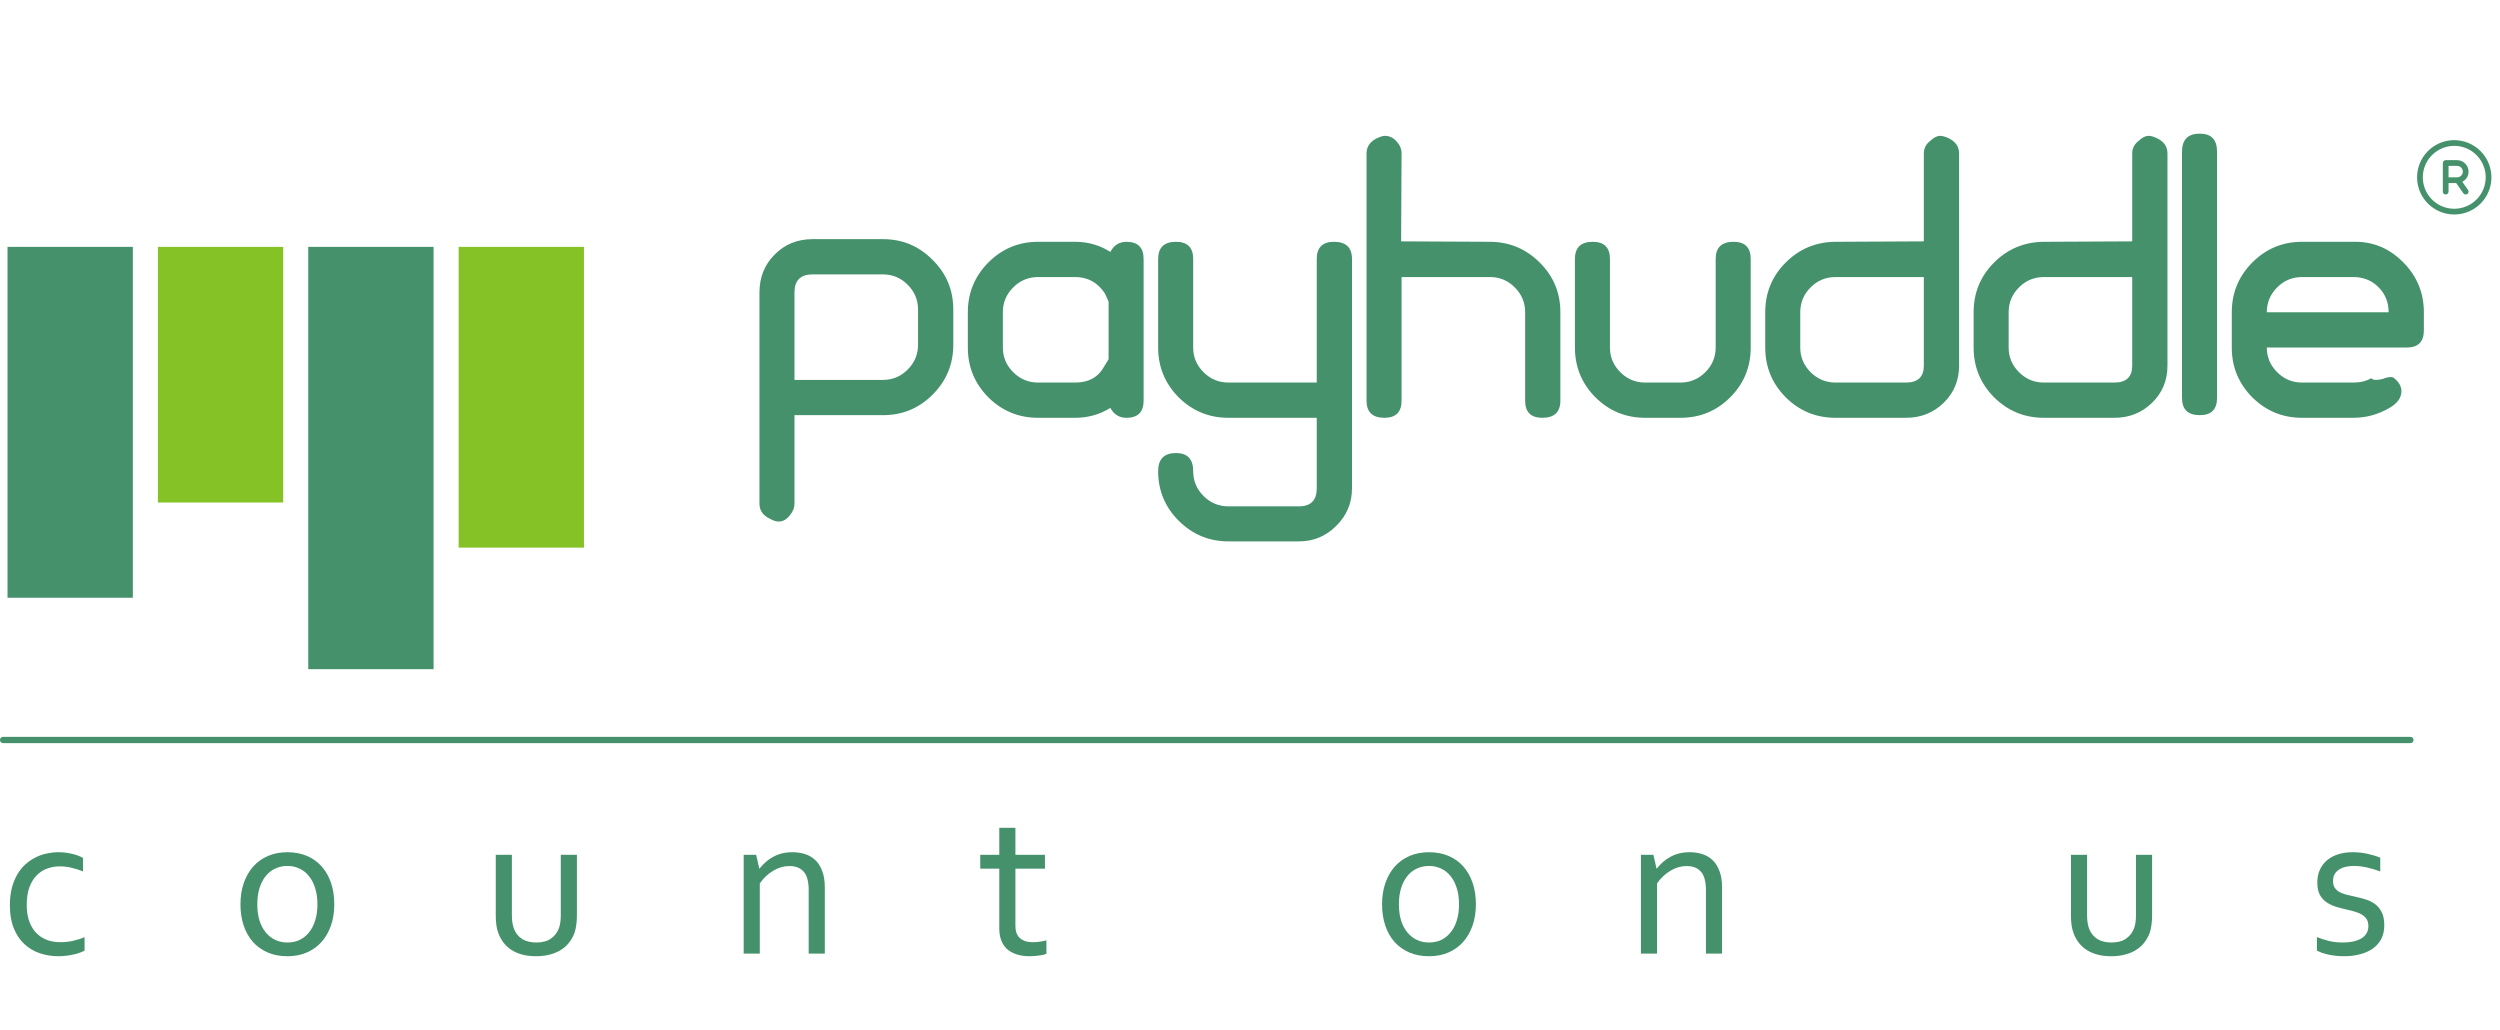
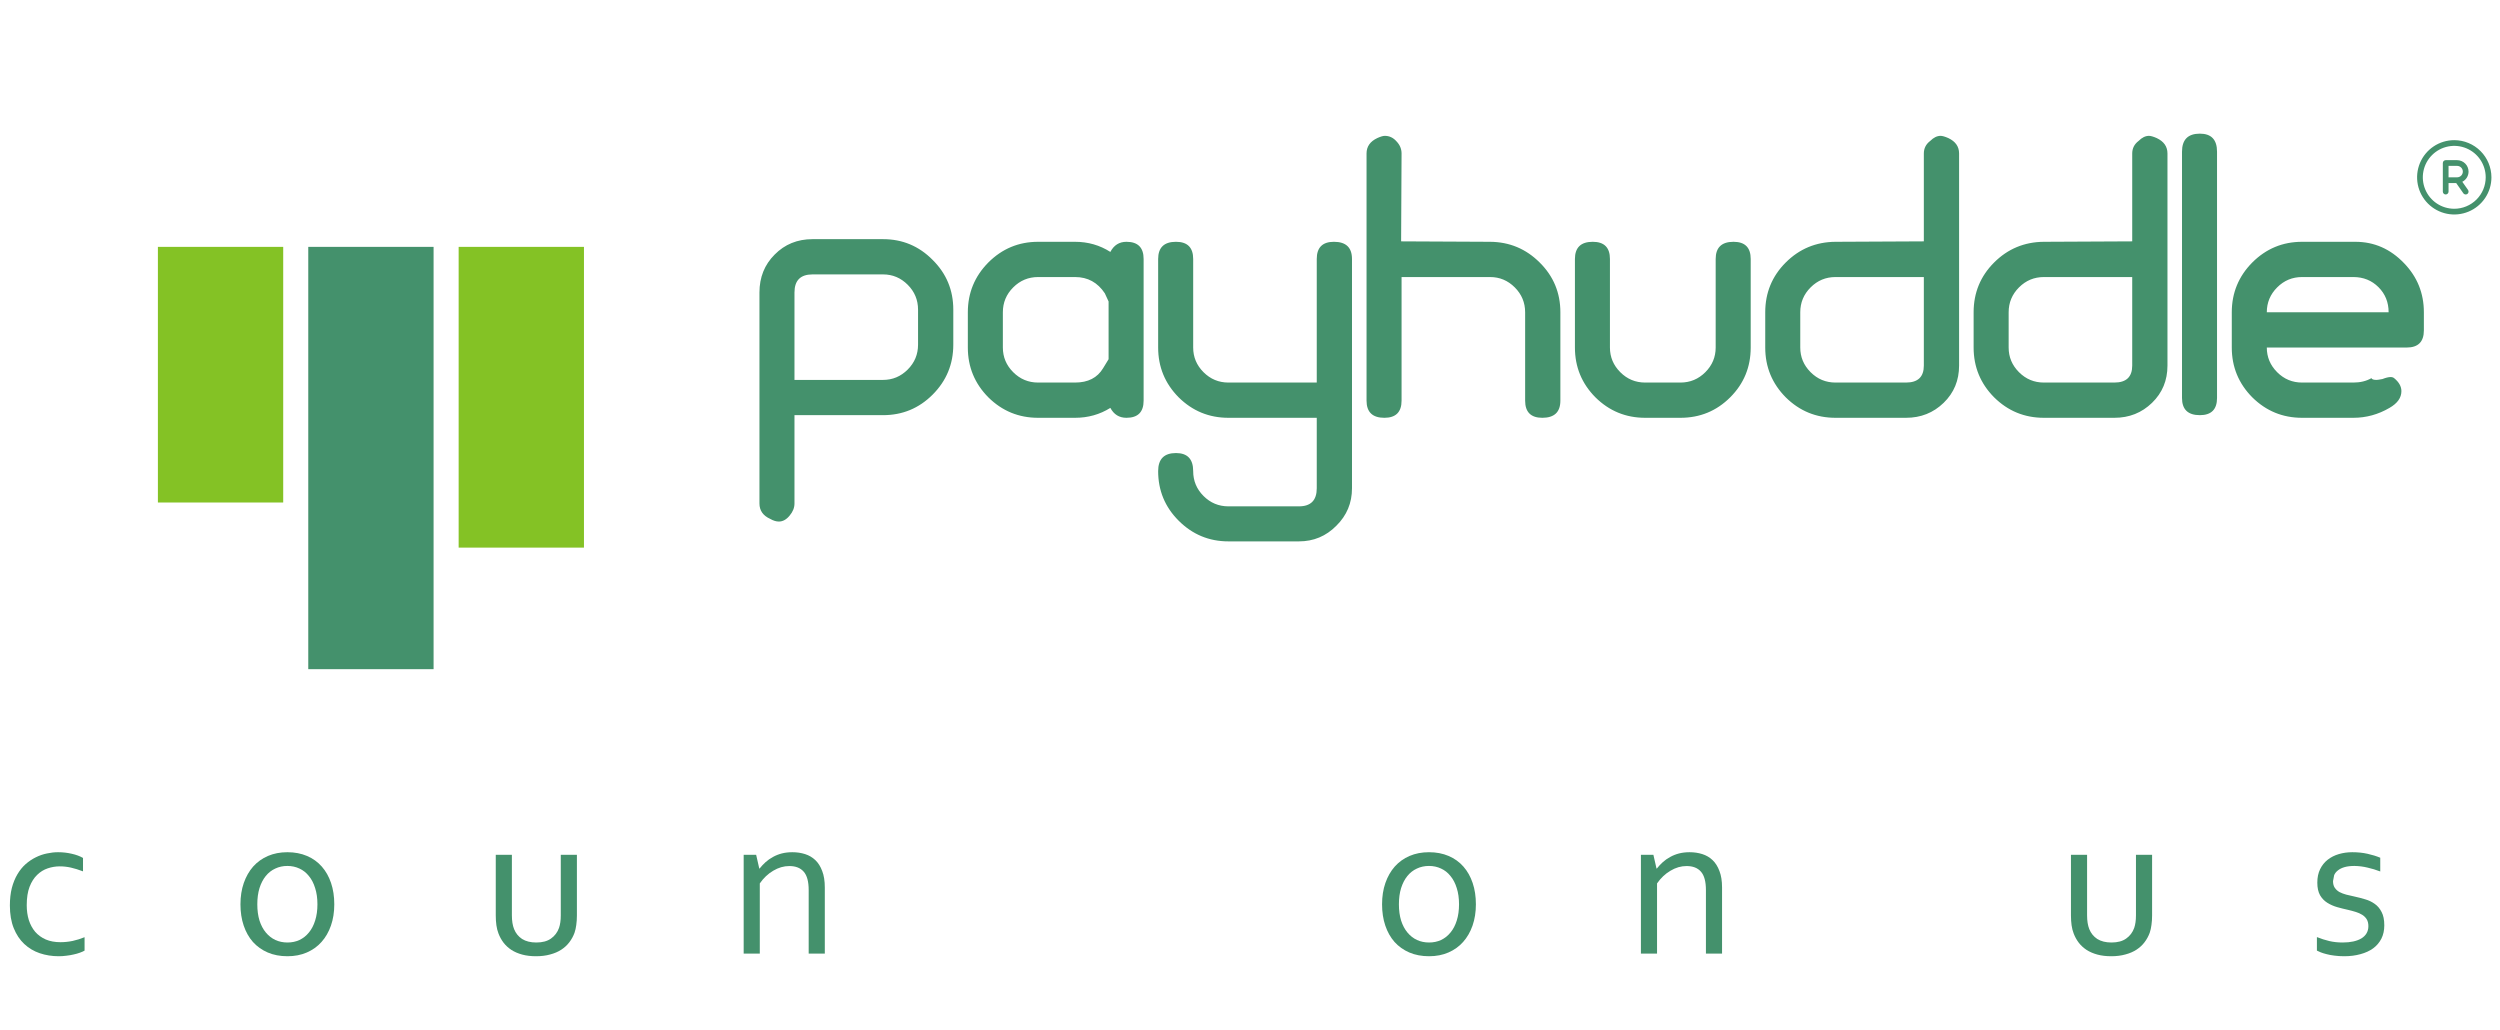
<svg xmlns="http://www.w3.org/2000/svg" width="1995" height="822" viewBox="0 0 1995 822" fill="none">
  <rect x="366" y="197" width="100" height="240" fill="#84C225" />
  <rect x="126" y="197" width="100" height="204" fill="#84C225" />
-   <rect x="6" y="197" width="100" height="280" fill="#44916C" />
  <rect x="246" y="197" width="100" height="337" fill="#44916C" />
  <path d="M760.73 275.047C760.73 290.633 755.223 303.934 744.207 314.949C733.309 325.848 720.125 331.297 704.656 331.297H633.992V401.785C633.992 405.184 632.703 408.406 630.125 411.453C627.547 414.617 624.676 416.199 621.512 416.199C619.402 416.199 617.117 415.496 614.656 414.09C608.914 411.512 606.043 407.41 606.043 401.785V233.387C606.043 221.316 610.086 211.238 618.172 203.152C626.258 194.949 636.336 190.848 648.406 190.848H704.656C720.125 190.848 733.309 196.355 744.207 207.371C755.223 218.27 760.73 231.512 760.73 247.098V275.047ZM732.605 275.047V247.098C732.605 239.363 729.852 232.742 724.344 227.234C718.836 221.727 712.273 218.973 704.656 218.973H648.406C638.797 218.973 633.992 223.777 633.992 233.387V303.172H704.656C712.273 303.172 718.836 300.418 724.344 294.91C729.852 289.402 732.605 282.781 732.605 275.047ZM912.605 319.695C912.605 328.836 908.035 333.406 898.895 333.406C893.152 333.406 888.875 330.77 886.062 325.496C877.625 330.77 868.25 333.406 857.938 333.406H828.406C812.938 333.406 799.695 327.957 788.68 317.059C777.781 306.043 772.332 292.801 772.332 277.332V249.207C772.332 233.738 777.781 220.496 788.68 209.48C799.695 198.465 812.938 192.957 828.406 192.957H857.938C868.25 192.957 877.625 195.652 886.062 201.043C888.875 195.652 893.152 192.957 898.895 192.957C908.035 192.957 912.605 197.527 912.605 206.668V319.695ZM884.656 286.648V240.594C883.602 238.484 882.605 236.316 881.668 234.09C875.926 225.418 868.016 221.082 857.938 221.082H828.406C820.672 221.082 814.051 223.836 808.543 229.344C803.035 234.852 800.281 241.473 800.281 249.207V277.332C800.281 284.949 803.035 291.512 808.543 297.02C814.051 302.527 820.672 305.281 828.406 305.281H857.938C868.25 305.281 875.691 301.473 880.262 293.855L884.656 286.648ZM1078.89 389.656C1078.89 401.375 1074.73 411.336 1066.41 419.539C1058.21 427.859 1048.25 432.02 1036.53 432.02H980.281C964.812 432.02 951.57 426.512 940.555 415.496C929.656 404.598 924.207 391.414 924.207 375.945C924.207 366.336 928.953 361.531 938.445 361.531C947.586 361.531 952.156 366.336 952.156 375.945C952.156 383.68 954.91 390.301 960.418 395.809C965.926 401.316 972.547 404.07 980.281 404.07H1036.53C1046.02 404.07 1050.77 399.266 1050.77 389.656V333.406H980.281C964.812 333.406 951.57 327.957 940.555 317.059C929.656 306.043 924.207 292.801 924.207 277.332V206.668C924.207 197.527 928.953 192.957 938.445 192.957C947.586 192.957 952.156 197.527 952.156 206.668V277.332C952.156 284.949 954.91 291.512 960.418 297.02C965.926 302.527 972.547 305.281 980.281 305.281H1050.77V206.668C1050.77 197.527 1055.34 192.957 1064.48 192.957C1074.09 192.957 1078.89 197.527 1078.89 206.668V389.656ZM1245.18 319.695C1245.18 328.836 1240.38 333.406 1230.77 333.406C1221.63 333.406 1217.06 328.836 1217.06 319.695V249.207C1217.06 241.473 1214.3 234.852 1208.8 229.344C1203.29 223.836 1196.73 221.082 1189.11 221.082H1118.45V319.695C1118.45 328.836 1113.88 333.406 1104.73 333.406C1095.24 333.406 1090.5 328.836 1090.5 319.695V122.469C1090.5 116.961 1093.37 112.859 1099.11 110.164C1101.69 108.992 1103.68 108.406 1105.09 108.406C1108.72 108.406 1111.82 109.871 1114.4 112.801C1117.1 115.613 1118.45 118.836 1118.45 122.469L1118.09 192.605L1189.11 192.957C1204.58 193.074 1217.76 198.582 1228.66 209.48C1239.68 220.379 1245.18 233.621 1245.18 249.207V319.695ZM1397.06 277.332C1397.06 292.918 1391.61 306.16 1380.71 317.059C1369.81 327.957 1356.57 333.406 1340.98 333.406H1312.86C1297.39 333.406 1284.15 327.957 1273.13 317.059C1262.23 306.043 1256.79 292.801 1256.79 277.332V206.668C1256.79 197.527 1261.53 192.957 1271.02 192.957C1280.16 192.957 1284.73 197.527 1284.73 206.668V277.332C1284.73 284.949 1287.49 291.512 1293 297.02C1298.5 302.527 1305.12 305.281 1312.86 305.281H1340.98C1348.72 305.281 1355.34 302.527 1360.85 297.02C1366.36 291.512 1369.11 284.949 1369.11 277.332V206.668C1369.11 197.527 1373.86 192.957 1383.35 192.957C1392.49 192.957 1397.06 197.527 1397.06 206.668V277.332ZM1563.35 291.746C1563.35 303.582 1559.25 313.484 1551.04 321.453C1542.84 329.422 1532.82 333.406 1520.98 333.406H1464.73C1449.27 333.406 1436.02 327.957 1425.01 317.059C1414.11 306.043 1408.66 292.801 1408.66 277.332V249.207C1408.66 233.621 1414.11 220.379 1425.01 209.48C1435.91 198.582 1449.15 193.074 1464.73 192.957L1535.22 192.605V122.469C1535.22 118.367 1536.92 115.027 1540.32 112.449C1543.02 109.754 1545.77 108.406 1548.58 108.406C1549.99 108.406 1552.04 108.992 1554.73 110.164C1560.48 112.859 1563.35 116.961 1563.35 122.469V291.746ZM1535.22 291.746V221.082H1464.73C1457 221.082 1450.38 223.836 1444.87 229.344C1439.36 234.852 1436.61 241.473 1436.61 249.207V277.332C1436.61 284.949 1439.36 291.512 1444.87 297.02C1450.38 302.527 1457 305.281 1464.73 305.281H1520.98C1530.48 305.281 1535.22 300.77 1535.22 291.746ZM1729.64 291.746C1729.64 303.582 1725.54 313.484 1717.33 321.453C1709.13 329.422 1699.11 333.406 1687.27 333.406H1631.02C1615.55 333.406 1602.31 327.957 1591.3 317.059C1580.4 306.043 1574.95 292.801 1574.95 277.332V249.207C1574.95 233.621 1580.4 220.379 1591.3 209.48C1602.2 198.582 1615.44 193.074 1631.02 192.957L1701.51 192.605V122.469C1701.51 118.367 1703.21 115.027 1706.61 112.449C1709.3 109.754 1712.06 108.406 1714.87 108.406C1716.28 108.406 1718.33 108.992 1721.02 110.164C1726.77 112.859 1729.64 116.961 1729.64 122.469V291.746ZM1701.51 291.746V221.082H1631.02C1623.29 221.082 1616.67 223.836 1611.16 229.344C1605.65 234.852 1602.9 241.473 1602.9 249.207V277.332C1602.9 284.949 1605.65 291.512 1611.16 297.02C1616.67 302.527 1623.29 305.281 1631.02 305.281H1687.27C1696.77 305.281 1701.51 300.77 1701.51 291.746ZM1769.19 317.586C1769.19 326.727 1764.62 331.297 1755.48 331.297C1745.98 331.297 1741.24 326.727 1741.24 317.586V121.062C1741.24 111.453 1745.98 106.648 1755.48 106.648C1764.62 106.648 1769.19 111.453 1769.19 121.062V317.586ZM1934.25 263.621C1934.25 272.762 1929.68 277.332 1920.54 277.332H1808.91C1808.91 284.949 1811.67 291.512 1817.18 297.02C1822.68 302.527 1829.3 305.281 1837.04 305.281H1878C1883.5 305.281 1888.31 304.109 1892.41 301.766C1892.76 302.703 1894.11 303.172 1896.45 303.172C1897.16 303.172 1898.74 302.938 1901.2 302.469C1903.89 301.414 1906.06 300.887 1907.7 300.887C1908.88 300.887 1909.81 301.18 1910.52 301.766C1914.38 304.93 1916.32 308.387 1916.32 312.137C1916.32 317.41 1913.15 321.863 1906.82 325.496C1897.8 330.77 1888.19 333.406 1878 333.406H1837.04C1821.57 333.406 1808.33 327.957 1797.31 317.059C1786.41 306.043 1780.96 292.801 1780.96 277.332V249.207C1780.96 233.738 1786.41 220.496 1797.31 209.48C1808.33 198.465 1821.57 192.957 1837.04 192.957H1879.58C1894.58 192.957 1907.53 198.641 1918.43 210.008C1928.97 220.906 1934.25 233.973 1934.25 249.207V263.621ZM1906.12 249.207C1906.12 241.238 1903.43 234.559 1898.04 229.168C1892.64 223.777 1885.96 221.082 1878 221.082H1837.04C1829.3 221.082 1822.68 223.836 1817.18 229.344C1811.67 234.852 1808.91 241.473 1808.91 249.207H1906.12Z" fill="#44916C" />
  <path d="M1958.5 111.844C1952.63 111.844 1946.9 113.583 1942.02 116.842C1937.15 120.1 1933.35 124.732 1931.1 130.151C1928.86 135.57 1928.27 141.533 1929.41 147.286C1930.56 153.038 1933.38 158.323 1937.53 162.47C1941.68 166.618 1946.96 169.442 1952.71 170.586C1958.47 171.731 1964.43 171.143 1969.85 168.899C1975.27 166.654 1979.9 162.853 1983.16 157.976C1986.42 153.099 1988.16 147.365 1988.16 141.5C1988.14 133.639 1985.01 126.105 1979.45 120.547C1973.9 114.988 1966.36 111.859 1958.5 111.844V111.844ZM1958.5 166.594C1953.54 166.594 1948.69 165.122 1944.56 162.365C1940.43 159.607 1937.22 155.688 1935.32 151.103C1933.42 146.518 1932.92 141.472 1933.89 136.604C1934.86 131.737 1937.25 127.265 1940.76 123.756C1944.27 120.247 1948.74 117.857 1953.6 116.888C1958.47 115.92 1963.52 116.417 1968.1 118.316C1972.69 120.216 1976.61 123.432 1979.36 127.559C1982.12 131.685 1983.59 136.537 1983.59 141.5C1983.59 148.153 1980.94 154.531 1976.24 159.236C1971.53 163.94 1965.15 166.586 1958.5 166.594V166.594ZM1969.91 136.938C1969.9 134.52 1968.93 132.203 1967.23 130.493C1965.52 128.784 1963.2 127.82 1960.78 127.812H1951.66C1951.05 127.812 1950.47 128.053 1950.04 128.481C1949.62 128.908 1949.38 129.489 1949.38 130.094V152.906C1949.38 153.511 1949.62 154.092 1950.04 154.519C1950.47 154.947 1951.05 155.188 1951.66 155.188C1952.26 155.188 1952.84 154.947 1953.27 154.519C1953.7 154.092 1953.94 153.511 1953.94 152.906V146.062H1960.04L1965.74 154.218C1965.96 154.516 1966.24 154.759 1966.57 154.928C1966.9 155.096 1967.26 155.185 1967.63 155.188C1968.09 155.182 1968.55 155.043 1968.94 154.788C1969.43 154.438 1969.77 153.906 1969.88 153.308C1969.98 152.711 1969.85 152.095 1969.51 151.595L1964.92 145.064C1966.42 144.302 1967.68 143.139 1968.56 141.705C1969.44 140.27 1969.9 138.621 1969.91 136.938V136.938ZM1960.78 141.5H1953.94V132.375H1960.78C1961.99 132.375 1963.15 132.856 1964.01 133.711C1964.86 134.567 1965.34 135.727 1965.34 136.938C1965.34 138.148 1964.86 139.308 1964.01 140.164C1963.15 141.019 1961.99 141.5 1960.78 141.5Z" fill="#44916C" />
  <path d="M46.318 680.067C50.137 680.067 53.789 680.482 57.275 681.312C60.762 682.087 63.75 683.194 66.24 684.633V695.341C62.754 694.013 59.544 693.017 56.611 692.353C53.678 691.688 50.69 691.356 47.647 691.356C44.437 691.356 41.255 691.882 38.101 692.934C34.946 693.985 32.124 695.728 29.634 698.163C27.144 700.543 25.124 703.725 23.574 707.709C22.08 711.638 21.333 716.535 21.333 722.401C21.333 726.662 21.886 730.591 22.993 734.188C24.155 737.785 25.843 740.912 28.057 743.568C30.326 746.169 33.148 748.217 36.523 749.711C39.899 751.15 43.8 751.869 48.227 751.869C51.437 751.869 54.675 751.537 57.94 750.873C61.204 750.154 64.386 749.158 67.485 747.885V758.593C66.545 759.146 65.299 759.7 63.75 760.253C62.256 760.806 60.596 761.277 58.77 761.664C56.943 762.107 55.007 762.439 52.959 762.66C50.911 762.937 48.864 763.075 46.816 763.075C41.504 763.075 36.468 762.273 31.709 760.668C27.005 759.063 22.883 756.601 19.341 753.28C15.799 749.96 13.005 745.754 10.957 740.663C8.91 735.572 7.886 729.54 7.886 722.567C7.886 717.366 8.411 712.689 9.463 708.539C10.57 704.389 12.064 700.736 13.945 697.582C15.827 694.428 18.013 691.744 20.503 689.53C23.049 687.317 25.732 685.518 28.555 684.135C31.432 682.696 34.393 681.672 37.437 681.063C40.48 680.399 43.441 680.067 46.318 680.067Z" fill="#44916C" />
  <path d="M253.312 721.654C253.312 716.785 252.703 712.468 251.485 708.705C250.323 704.887 248.663 701.677 246.505 699.076C244.402 696.42 241.884 694.428 238.951 693.1C236.018 691.716 232.809 691.024 229.322 691.024C225.836 691.024 222.626 691.716 219.693 693.1C216.76 694.428 214.215 696.42 212.057 699.076C209.954 701.677 208.294 704.887 207.076 708.705C205.914 712.468 205.333 716.785 205.333 721.654C205.333 726.469 205.914 730.785 207.076 734.604C208.294 738.367 209.981 741.549 212.14 744.149C214.298 746.75 216.843 748.743 219.776 750.126C222.709 751.454 225.919 752.118 229.405 752.118C232.892 752.118 236.074 751.454 238.951 750.126C241.884 748.743 244.402 746.75 246.505 744.149C248.663 741.549 250.323 738.367 251.485 734.604C252.703 730.785 253.312 726.469 253.312 721.654ZM266.759 721.654C266.759 727.852 265.873 733.497 264.103 738.588C262.332 743.679 259.814 748.051 256.549 751.703C253.339 755.3 249.438 758.095 244.845 760.087C240.252 762.079 235.105 763.075 229.405 763.075C223.539 763.075 218.282 762.079 213.634 760.087C209.041 758.095 205.112 755.3 201.847 751.703C198.637 748.051 196.174 743.679 194.459 738.588C192.743 733.497 191.886 727.852 191.886 721.654C191.886 715.401 192.771 709.729 194.542 704.638C196.313 699.547 198.803 695.175 202.013 691.522C205.278 687.87 209.207 685.048 213.8 683.056C218.448 681.063 223.622 680.067 229.322 680.067C235.133 680.067 240.362 681.063 245.011 683.056C249.659 685.048 253.588 687.87 256.798 691.522C260.007 695.175 262.47 699.547 264.186 704.638C265.901 709.729 266.759 715.401 266.759 721.654Z" fill="#44916C" />
  <path d="M427.745 763.075C423.65 763.075 419.97 762.632 416.705 761.747C413.44 760.862 410.562 759.617 408.072 758.012C405.637 756.407 403.562 754.498 401.847 752.284C400.131 750.015 398.775 747.553 397.779 744.896C397.005 742.904 396.451 740.718 396.119 738.339C395.787 735.959 395.621 733.358 395.621 730.536V682.143H408.487V730.453C408.487 734.825 409.068 738.477 410.23 741.41C411.559 744.73 413.689 747.359 416.622 749.296C419.61 751.177 423.401 752.118 427.994 752.118C432.864 752.118 436.765 751.067 439.698 748.964C442.687 746.861 444.817 744.039 446.09 740.497C447.031 737.785 447.501 734.438 447.501 730.453V682.143H460.367V730.619C460.367 733.275 460.201 735.766 459.869 738.09C459.592 740.359 459.122 742.462 458.458 744.398C457.462 747.11 456.078 749.628 454.308 751.952C452.592 754.221 450.462 756.186 447.916 757.846C445.37 759.506 442.41 760.779 439.034 761.664C435.714 762.605 431.951 763.075 427.745 763.075Z" fill="#44916C" />
  <path d="M605.902 693.1H606.151C607.59 691.273 609.167 689.586 610.883 688.036C612.654 686.431 614.618 685.048 616.776 683.886C618.935 682.668 621.286 681.728 623.832 681.063C626.433 680.399 629.255 680.067 632.299 680.067C635.896 680.067 639.271 680.565 642.426 681.562C645.58 682.558 648.319 684.162 650.644 686.376C652.968 688.59 654.794 691.495 656.122 695.092C657.506 698.633 658.197 703.005 658.197 708.207V761H645.331V710.282C645.331 703.476 644.003 698.578 641.347 695.59C638.746 692.602 634.927 691.107 629.892 691.107C625.465 691.107 621.176 692.353 617.025 694.843C612.875 697.278 609.306 700.653 606.317 704.97V761H593.451V682.143H603.412L605.902 693.1Z" fill="#44916C" />
-   <path d="M835.038 761.166C833.931 761.609 832.243 762.024 829.975 762.411C827.706 762.799 824.994 763.02 821.84 763.075C817.689 763.075 814.092 762.549 811.049 761.498C808.005 760.502 805.46 759.063 803.412 757.182C801.42 755.245 799.926 752.921 798.93 750.209C797.934 747.497 797.436 744.481 797.436 741.161V693.183H782.245V682.143H797.436V660.561H810.302V682.143H833.876V693.183H810.302V739.169C810.302 740.995 810.551 742.683 811.049 744.232C811.602 745.782 812.432 747.138 813.539 748.3C814.701 749.407 816.168 750.292 817.938 750.956C819.709 751.565 821.84 751.869 824.33 751.869C826.046 751.869 827.844 751.731 829.726 751.454C831.662 751.177 833.433 750.818 835.038 750.375V761.166Z" fill="#44916C" />
  <path d="M1164.31 721.654C1164.31 716.785 1163.7 712.468 1162.49 708.705C1161.32 704.887 1159.66 701.677 1157.5 699.076C1155.4 696.42 1152.88 694.428 1149.95 693.1C1147.02 691.716 1143.81 691.024 1140.32 691.024C1136.84 691.024 1133.63 691.716 1130.69 693.1C1127.76 694.428 1125.21 696.42 1123.06 699.076C1120.95 701.677 1119.29 704.887 1118.08 708.705C1116.91 712.468 1116.33 716.785 1116.33 721.654C1116.33 726.469 1116.91 730.785 1118.08 734.604C1119.29 738.367 1120.98 741.549 1123.14 744.149C1125.3 746.75 1127.84 748.743 1130.78 750.126C1133.71 751.454 1136.92 752.118 1140.41 752.118C1143.89 752.118 1147.07 751.454 1149.95 750.126C1152.88 748.743 1155.4 746.75 1157.5 744.149C1159.66 741.549 1161.32 738.367 1162.49 734.604C1163.7 730.785 1164.31 726.469 1164.31 721.654ZM1177.76 721.654C1177.76 727.852 1176.87 733.497 1175.1 738.588C1173.33 743.679 1170.81 748.051 1167.55 751.703C1164.34 755.3 1160.44 758.095 1155.84 760.087C1151.25 762.079 1146.11 763.075 1140.41 763.075C1134.54 763.075 1129.28 762.079 1124.63 760.087C1120.04 758.095 1116.11 755.3 1112.85 751.703C1109.64 748.051 1107.17 743.679 1105.46 738.588C1103.74 733.497 1102.89 727.852 1102.89 721.654C1102.89 715.401 1103.77 709.729 1105.54 704.638C1107.31 699.547 1109.8 695.175 1113.01 691.522C1116.28 687.87 1120.21 685.048 1124.8 683.056C1129.45 681.063 1134.62 680.067 1140.32 680.067C1146.13 680.067 1151.36 681.063 1156.01 683.056C1160.66 685.048 1164.59 687.87 1167.8 691.522C1171.01 695.175 1173.47 699.547 1175.19 704.638C1176.9 709.729 1177.76 715.401 1177.76 721.654Z" fill="#44916C" />
  <path d="M1321.9 693.1H1322.15C1323.59 691.273 1325.17 689.586 1326.88 688.036C1328.65 686.431 1330.62 685.048 1332.78 683.886C1334.93 682.668 1337.29 681.728 1339.83 681.063C1342.43 680.399 1345.26 680.067 1348.3 680.067C1351.9 680.067 1355.27 680.565 1358.43 681.562C1361.58 682.558 1364.32 684.162 1366.64 686.376C1368.97 688.59 1370.79 691.495 1372.12 695.092C1373.51 698.633 1374.2 703.005 1374.2 708.207V761H1361.33V710.282C1361.33 703.476 1360 698.578 1357.35 695.59C1354.75 692.602 1350.93 691.107 1345.89 691.107C1341.46 691.107 1337.18 692.353 1333.03 694.843C1328.88 697.278 1325.31 700.653 1322.32 704.97V761H1309.45V682.143H1319.41L1321.9 693.1Z" fill="#44916C" />
  <path d="M1684.75 763.075C1680.65 763.075 1676.97 762.632 1673.71 761.747C1670.44 760.862 1667.56 759.617 1665.07 758.012C1662.64 756.407 1660.56 754.498 1658.85 752.284C1657.13 750.015 1655.78 747.553 1654.78 744.896C1654 742.904 1653.45 740.718 1653.12 738.339C1652.79 735.959 1652.62 733.358 1652.62 730.536V682.143H1665.49V730.453C1665.49 734.825 1666.07 738.477 1667.23 741.41C1668.56 744.73 1670.69 747.359 1673.62 749.296C1676.61 751.177 1680.4 752.118 1684.99 752.118C1689.86 752.118 1693.77 751.067 1696.7 748.964C1699.69 746.861 1701.82 744.039 1703.09 740.497C1704.03 737.785 1704.5 734.438 1704.5 730.453V682.143H1717.37V730.619C1717.37 733.275 1717.2 735.766 1716.87 738.09C1716.59 740.359 1716.12 742.462 1715.46 744.398C1714.46 747.11 1713.08 749.628 1711.31 751.952C1709.59 754.221 1707.46 756.186 1704.92 757.846C1702.37 759.506 1699.41 760.779 1696.03 761.664C1692.71 762.605 1688.95 763.075 1684.75 763.075Z" fill="#44916C" />
-   <path d="M1861.75 703.144C1861.75 705.302 1862.22 707.073 1863.16 708.456C1864.1 709.84 1865.35 710.974 1866.9 711.859C1868.5 712.689 1870.33 713.381 1872.38 713.935C1874.48 714.488 1876.64 714.986 1878.85 715.429C1881.9 716.093 1884.77 716.84 1887.48 717.67C1890.2 718.445 1892.69 719.634 1894.96 721.239C1897.28 722.844 1899.13 725.03 1900.52 727.797C1901.96 730.508 1902.67 734.05 1902.67 738.422C1902.67 742.406 1901.9 745.948 1900.35 749.047C1898.8 752.09 1896.62 754.664 1893.79 756.767C1890.97 758.814 1887.6 760.364 1883.67 761.415C1879.74 762.522 1875.42 763.075 1870.72 763.075C1867.84 763.075 1865.21 762.909 1862.83 762.577C1860.51 762.3 1858.43 761.913 1856.61 761.415C1854.83 760.972 1853.31 760.502 1852.04 760.004C1850.77 759.506 1849.72 759.035 1848.89 758.593V747.802C1852.21 749.13 1855.5 750.181 1858.76 750.956C1862.03 751.731 1865.63 752.118 1869.55 752.118C1872.65 752.118 1875.45 751.841 1877.94 751.288C1880.43 750.735 1882.56 749.932 1884.33 748.881C1886.16 747.774 1887.54 746.418 1888.48 744.813C1889.48 743.153 1889.97 741.244 1889.97 739.086C1889.97 736.872 1889.53 735.046 1888.65 733.607C1887.76 732.169 1886.57 730.979 1885.08 730.038C1883.58 729.097 1881.84 728.323 1879.85 727.714C1877.91 727.105 1875.86 726.552 1873.71 726.054C1870.88 725.445 1868.01 724.726 1865.07 723.896C1862.19 723.065 1859.57 721.903 1857.19 720.409C1854.81 718.915 1852.87 716.895 1851.38 714.35C1849.94 711.749 1849.22 708.428 1849.22 704.389C1849.22 700.238 1849.96 696.641 1851.46 693.598C1852.95 690.554 1854.97 688.036 1857.52 686.044C1860.06 684.052 1863.02 682.558 1866.4 681.562C1869.78 680.565 1873.35 680.067 1877.11 680.067C1881.48 680.067 1885.52 680.482 1889.23 681.312C1892.99 682.143 1896.39 683.194 1899.44 684.467V695.424C1896.12 694.151 1892.74 693.127 1889.31 692.353C1885.93 691.522 1882.45 691.08 1878.85 691.024C1875.81 691.024 1873.21 691.329 1871.05 691.938C1868.89 692.546 1867.12 693.404 1865.74 694.511C1864.35 695.562 1863.33 696.835 1862.67 698.329C1862.06 699.768 1861.75 701.373 1861.75 703.144Z" fill="#44916C" />
-   <line x1="2.5" y1="590.5" x2="1923.5" y2="590.5" stroke="#44916C" stroke-width="5" stroke-linecap="round" />
+   <path d="M1861.75 703.144C1861.75 705.302 1862.22 707.073 1863.16 708.456C1864.1 709.84 1865.35 710.974 1866.9 711.859C1868.5 712.689 1870.33 713.381 1872.38 713.935C1874.48 714.488 1876.64 714.986 1878.85 715.429C1881.9 716.093 1884.77 716.84 1887.48 717.67C1890.2 718.445 1892.69 719.634 1894.96 721.239C1897.28 722.844 1899.13 725.03 1900.52 727.797C1901.96 730.508 1902.67 734.05 1902.67 738.422C1902.67 742.406 1901.9 745.948 1900.35 749.047C1898.8 752.09 1896.62 754.664 1893.79 756.767C1890.97 758.814 1887.6 760.364 1883.67 761.415C1879.74 762.522 1875.42 763.075 1870.72 763.075C1867.84 763.075 1865.21 762.909 1862.83 762.577C1860.51 762.3 1858.43 761.913 1856.61 761.415C1854.83 760.972 1853.31 760.502 1852.04 760.004C1850.77 759.506 1849.72 759.035 1848.89 758.593V747.802C1852.21 749.13 1855.5 750.181 1858.76 750.956C1862.03 751.731 1865.63 752.118 1869.55 752.118C1872.65 752.118 1875.45 751.841 1877.94 751.288C1880.43 750.735 1882.56 749.932 1884.33 748.881C1886.16 747.774 1887.54 746.418 1888.48 744.813C1889.48 743.153 1889.97 741.244 1889.97 739.086C1889.97 736.872 1889.53 735.046 1888.65 733.607C1887.76 732.169 1886.57 730.979 1885.08 730.038C1883.58 729.097 1881.84 728.323 1879.85 727.714C1877.91 727.105 1875.86 726.552 1873.71 726.054C1870.88 725.445 1868.01 724.726 1865.07 723.896C1862.19 723.065 1859.57 721.903 1857.19 720.409C1854.81 718.915 1852.87 716.895 1851.38 714.35C1849.94 711.749 1849.22 708.428 1849.22 704.389C1849.22 700.238 1849.96 696.641 1851.46 693.598C1852.95 690.554 1854.97 688.036 1857.52 686.044C1860.06 684.052 1863.02 682.558 1866.4 681.562C1869.78 680.565 1873.35 680.067 1877.11 680.067C1881.48 680.067 1885.52 680.482 1889.23 681.312C1892.99 682.143 1896.39 683.194 1899.44 684.467V695.424C1896.12 694.151 1892.74 693.127 1889.31 692.353C1885.93 691.522 1882.45 691.08 1878.85 691.024C1875.81 691.024 1873.21 691.329 1871.05 691.938C1868.89 692.546 1867.12 693.404 1865.74 694.511C1864.35 695.562 1863.33 696.835 1862.67 698.329Z" fill="#44916C" />
</svg>